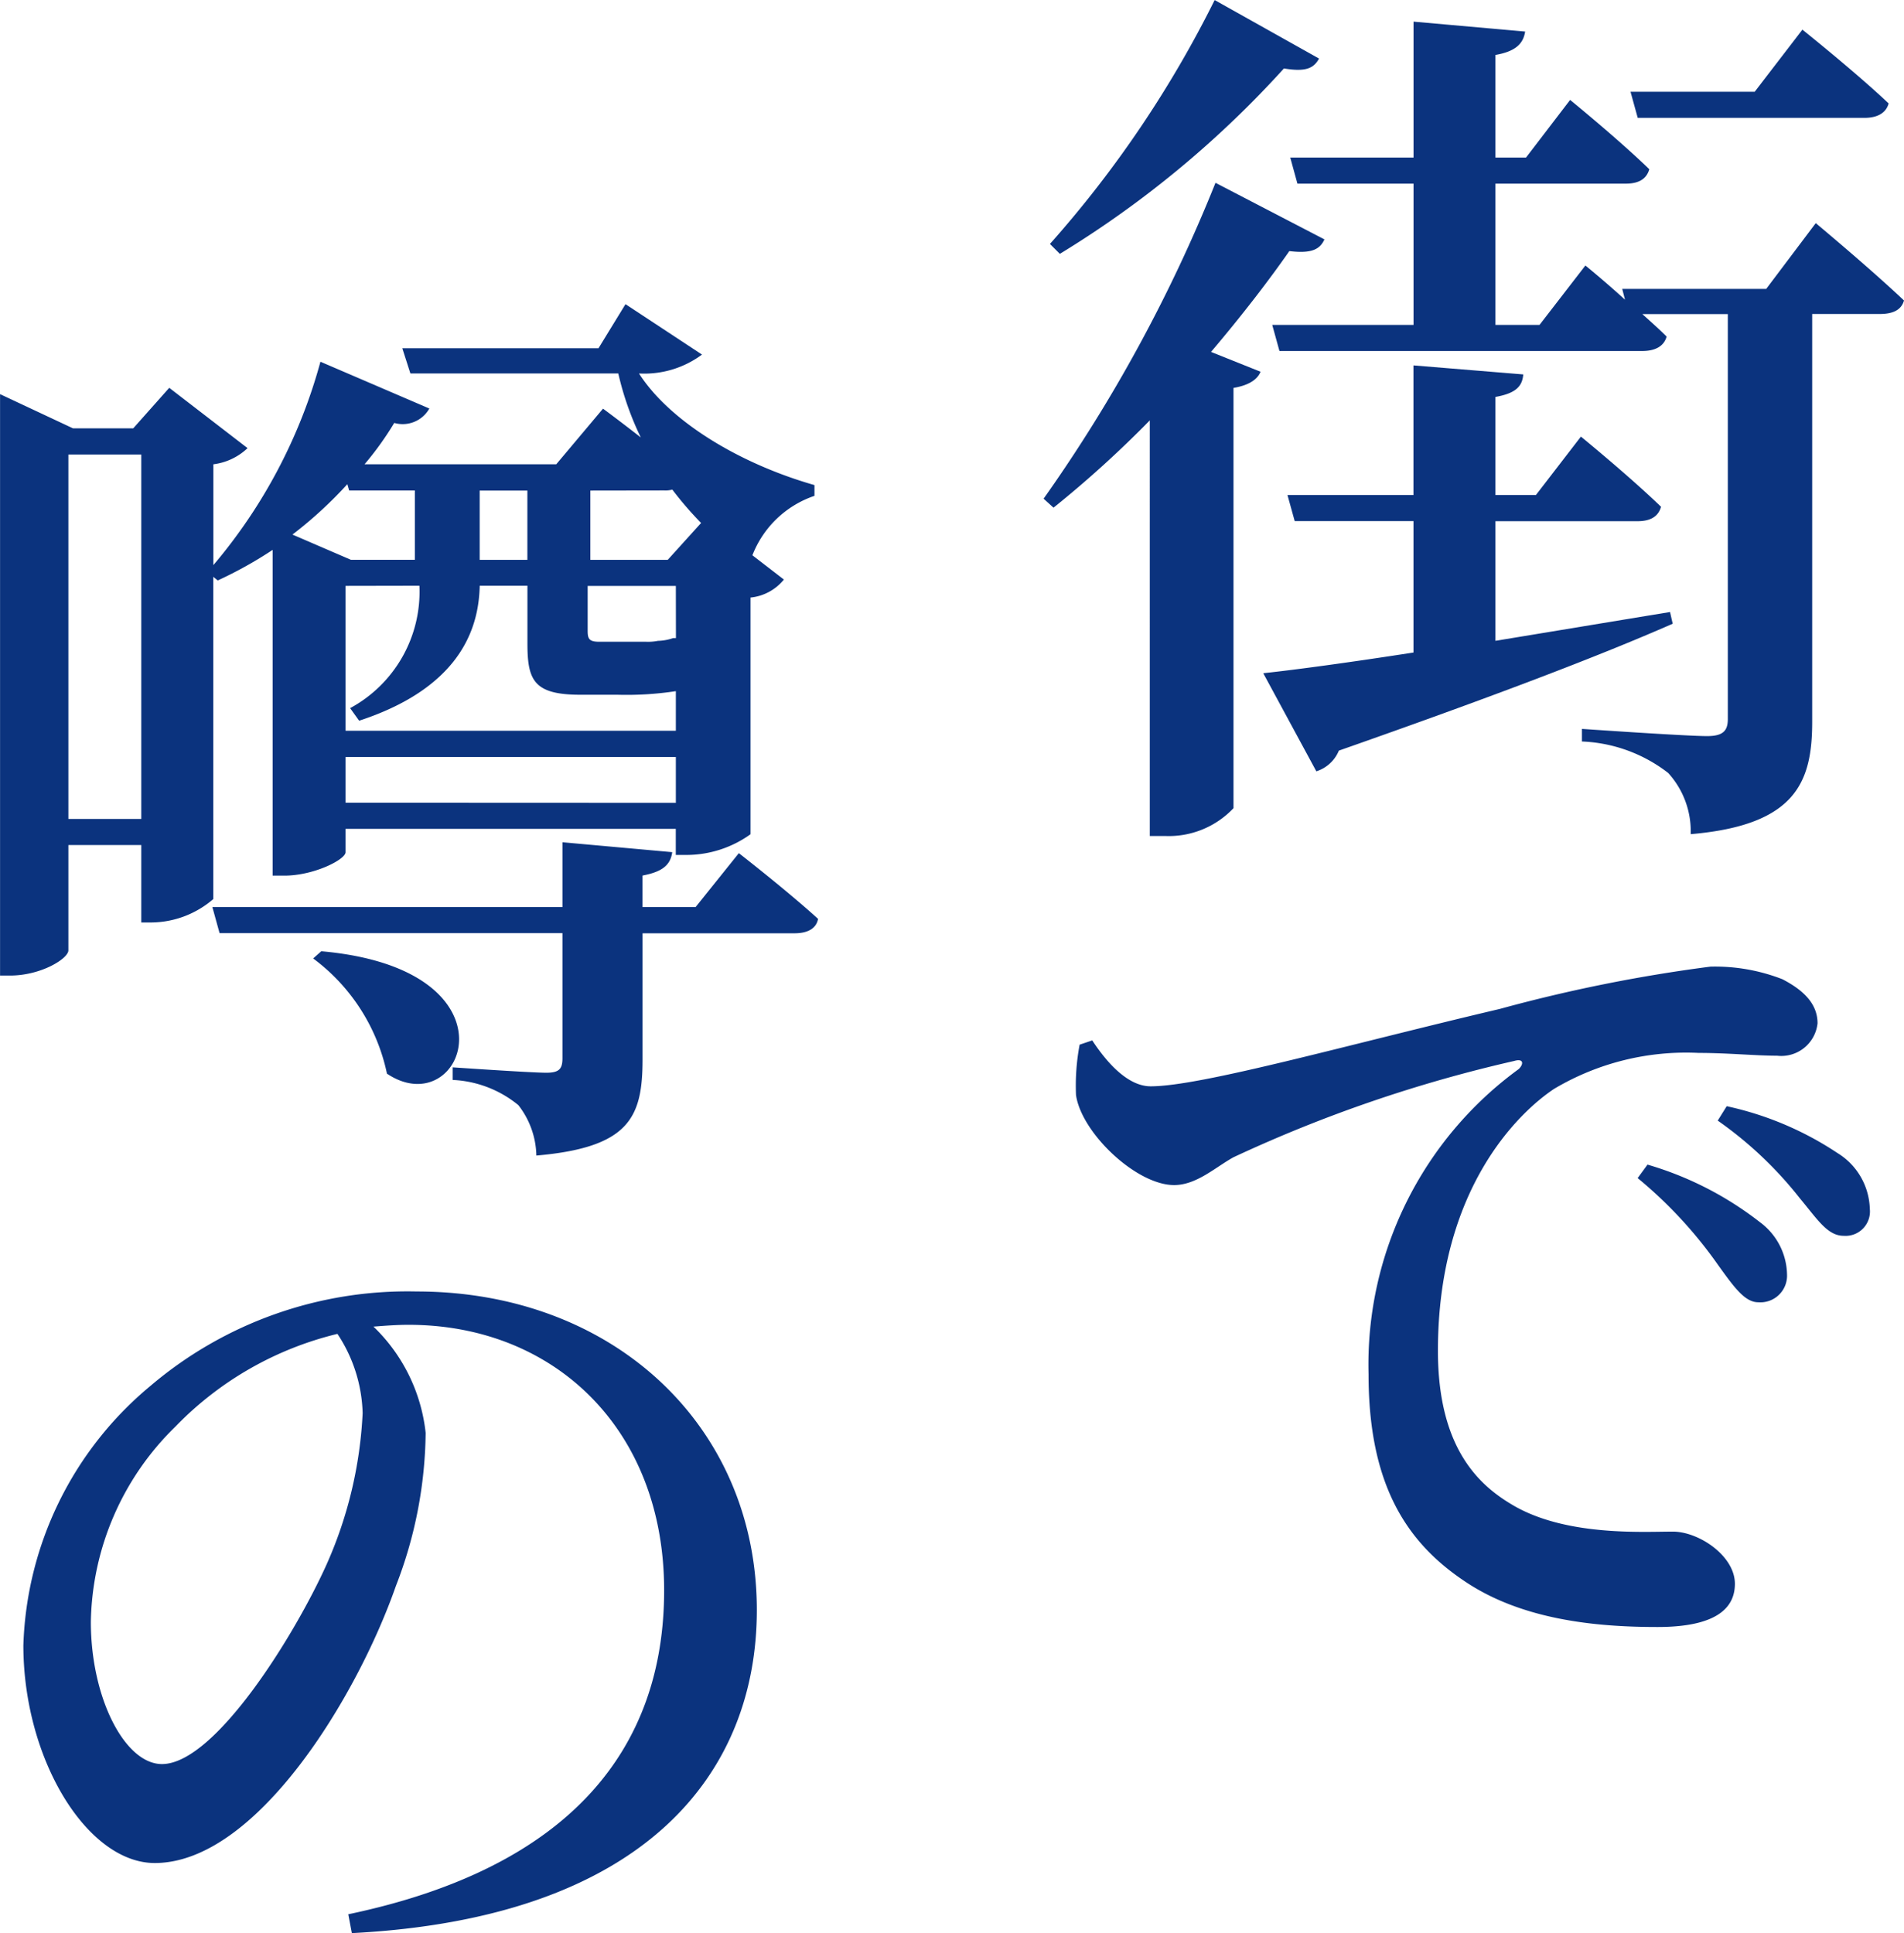
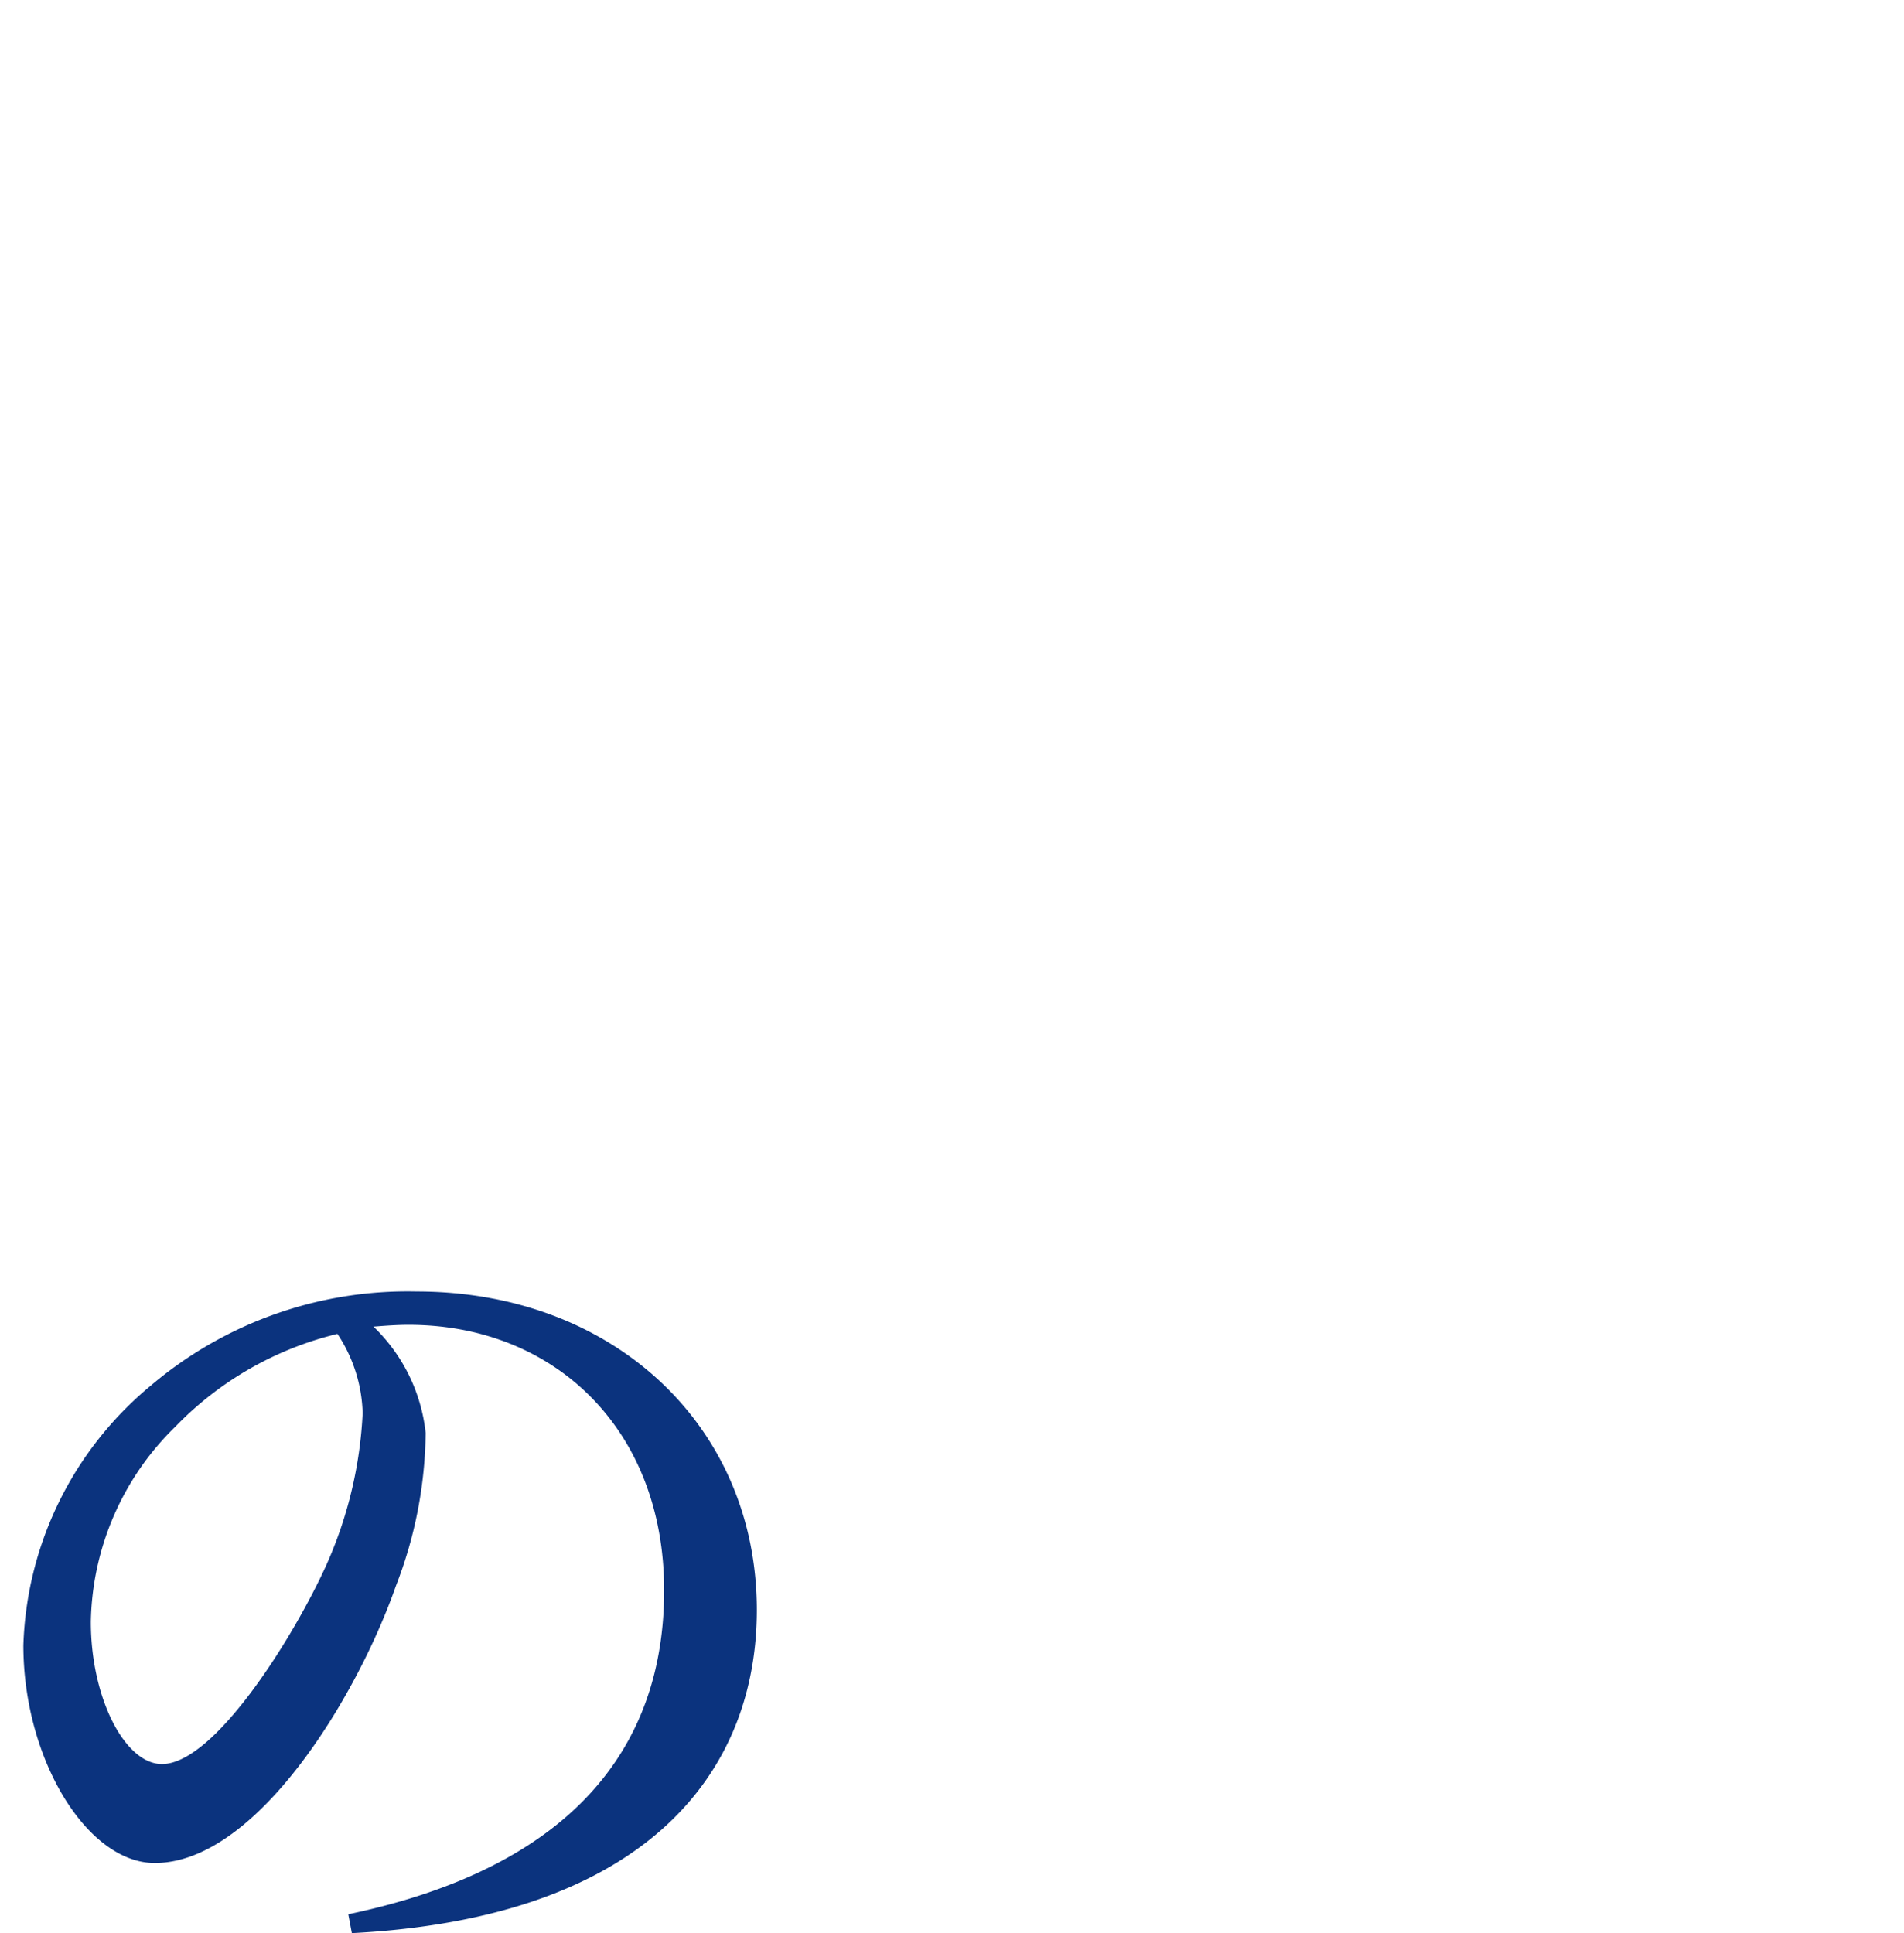
<svg xmlns="http://www.w3.org/2000/svg" width="68.444" height="69.49">
  <g id="Group_1217" data-name="Group 1217" transform="translate(-676.889 -611.025)">
    <g id="Group_72" data-name="Group 72" transform="translate(676.889 621.959)">
-       <path id="Path_147" data-name="Path 147" d="M690.134,645.063a3.448,3.448,0,0,1-2.2.841h-.388v-2.782h-2.621v3.785c0,.291-.97.906-2.1.906h-.356v-20.9l2.621,1.229h2.167l1.294-1.456,2.815,2.168a2.177,2.177,0,0,1-1.229.581v3.624a19.022,19.022,0,0,0,3.849-7.311l3.915,1.682a1.1,1.1,0,0,1-1.262.518,11.371,11.371,0,0,1-1.068,1.487h6.891l1.682-2s.615.453,1.358,1.035a10.732,10.732,0,0,1-.809-2.3h-7.473l-.291-.906h7.052l.971-1.585,2.75,1.812a3.477,3.477,0,0,1-2.265.679c1.1,1.715,3.591,3.235,6.308,4.012v.387a3.651,3.651,0,0,0-2.231,2.136l1.132.873a1.773,1.773,0,0,1-1.2.647v8.508a3.952,3.952,0,0,1-2.265.744h-.421v-.937H694.889v.84c0,.259-1.131.841-2.2.841h-.42V632.51a14.671,14.671,0,0,1-1.974,1.1l-.162-.13Zm-2.588-2.879v-13.1h-2.621v13.1Zm21.481,1.229s1.747,1.359,2.847,2.362c-.065.356-.388.518-.841.518h-5.468v4.529c0,2.07-.453,3.17-3.817,3.461a3.045,3.045,0,0,0-.647-1.812,4,4,0,0,0-2.362-.906v-.453s2.815.194,3.365.194c.453,0,.582-.129.582-.518v-4.5H690.36l-.259-.938h12.585v-2.329l3.946.356c-.065.485-.388.712-1.068.841v1.132h1.909ZM694.953,630.15a15,15,0,0,1-1.973,1.811l2.1.906h2.3v-2.491h-2.362Zm-.937,16.789c7.311.647,5.111,6.243,2.361,4.4a6.923,6.923,0,0,0-2.653-4.141Zm.873-13.134v5.208h11.873V637.59a11.811,11.811,0,0,1-2.1.129h-1.326c-1.682,0-1.909-.518-1.909-1.844V633.8h-1.715c-.032,1.294-.485,3.591-4.335,4.852l-.324-.452a4.756,4.756,0,0,0,2.491-4.4Zm11.873,7.8v-1.649H694.889V641.6Zm-7.052-11.226v2.491h1.715v-2.491Zm7.052,3.429h-3.17v1.618c0,.291.064.388.42.388h1.682a1.841,1.841,0,0,0,.421-.032,1.8,1.8,0,0,0,.55-.1h.1Zm-3.073-3.429v2.491h2.781l1.2-1.326a12.5,12.5,0,0,1-1.035-1.2.921.921,0,0,1-.291.031Z" transform="translate(-682.467 -623.679)" fill="#0b337e" />
      <path id="Path_148" data-name="Path 148" d="M695.03,683.363c8.023-1.682,11.354-5.985,11.354-11.646,0-5.79-3.946-9.543-9.187-9.543-.421,0-.841.032-1.262.065a6.224,6.224,0,0,1,1.876,3.818,15.574,15.574,0,0,1-1.068,5.5c-1.391,3.979-5.014,9.964-8.67,9.964-2.426,0-4.723-3.72-4.723-7.828a12.625,12.625,0,0,1,4.561-9.317,14.261,14.261,0,0,1,9.576-3.4c7.052,0,12.229,4.82,12.229,11.451,0,5.791-3.915,11.064-14.558,11.614ZM694.64,662.5a12.032,12.032,0,0,0-5.823,3.332,10.028,10.028,0,0,0-3.041,7.02c0,2.75,1.229,5.112,2.556,5.112,1.909,0,4.788-4.659,5.921-7.182a15.11,15.11,0,0,0,1.293-5.434A5.4,5.4,0,0,0,694.64,662.5Z" transform="translate(-682.51 -625.486)" fill="#0b337e" />
    </g>
    <g id="Group_73" data-name="Group 73" transform="translate(714.406 611.025)">
-       <path id="Path_149" data-name="Path 149" d="M731.987,620.794c-.162.356-.454.518-1.262.421-.744,1.068-1.715,2.329-2.815,3.624l1.779.712c-.1.259-.388.485-.971.582v15.107a3.2,3.2,0,0,1-2.459,1h-.55V627.3a39.2,39.2,0,0,1-3.461,3.138l-.356-.323a55.044,55.044,0,0,0,6.179-11.355Zm-.194-6.5c-.194.356-.485.485-1.262.356a36.5,36.5,0,0,1-8.055,6.664l-.356-.356a39.914,39.914,0,0,0,5.921-8.767Zm12.713,20.316c-2.652,1.165-6.47,2.62-12,4.561a1.3,1.3,0,0,1-.81.744l-1.908-3.526c1.2-.129,3.106-.389,5.4-.744V630.92h-4.27l-.26-.938h4.529v-4.658l3.947.324c-.032.421-.259.679-1,.809v3.526h1.456l1.617-2.1s1.78,1.456,2.88,2.523c-.1.356-.388.518-.841.518h-5.112v4.3c1.974-.324,4.108-.679,6.277-1.035Zm5.143-14.4s1.942,1.617,3.172,2.781c-.1.356-.422.485-.874.485h-2.426v14.655c0,2.167-.583,3.72-4.368,4.043a3.111,3.111,0,0,0-.809-2.2,5.4,5.4,0,0,0-3.1-1.131v-.453s3.721.259,4.5.259c.583,0,.744-.2.744-.615V623.479h-3.073c.323.291.614.55.873.809-.1.356-.421.518-.873.518H730.37l-.259-.938h5.079v-5.078h-4.174l-.258-.938h4.432v-4.885l4.012.356c-.065.421-.323.712-1.068.841v3.688h1.1l1.585-2.071s1.746,1.423,2.846,2.491c-.1.356-.388.518-.84.518h-4.691v5.078h1.585l1.649-2.135s.679.55,1.424,1.229l-.1-.388h5.176Zm-6.4-3.785-.259-.938h4.464l1.715-2.232s1.941,1.553,3.1,2.653c-.1.356-.42.518-.873.518Z" transform="translate(-721.894 -612.189)" fill="#0b337e" />
-       <path id="Path_150" data-name="Path 150" d="M723.7,651.357c.551.841,1.3,1.65,2.1,1.65,1.812,0,7.053-1.488,12.552-2.782a55.676,55.676,0,0,1,7.57-1.52,6.681,6.681,0,0,1,2.588.453c.744.387,1.262.873,1.262,1.584a1.311,1.311,0,0,1-1.456,1.165c-.776,0-1.779-.1-2.814-.1A9.284,9.284,0,0,0,740.3,653.1c-1.262.841-4.174,3.591-4.174,9.414,0,3.624,1.585,4.918,2.782,5.6,1.909,1.068,4.593.9,5.661.9.939,0,2.232.873,2.232,1.876,0,1.229-1.326,1.553-2.782,1.553-2.232,0-4.917-.259-6.987-1.682-2.1-1.423-3.4-3.526-3.4-7.408a13.138,13.138,0,0,1,5.4-10.967c.194-.194.162-.388-.162-.291a50.094,50.094,0,0,0-10.093,3.462c-.647.356-1.327,1-2.135,1-1.358,0-3.332-1.876-3.526-3.235a7.953,7.953,0,0,1,.13-1.812Zm19.96,4.465a12.044,12.044,0,0,1,4.044,2.071,2.387,2.387,0,0,1,.971,1.877.959.959,0,0,1-1.035,1c-.485,0-.874-.55-1.456-1.358a15.746,15.746,0,0,0-2.878-3.106Zm2.847-2.1a11.606,11.606,0,0,1,3.979,1.682,2.432,2.432,0,0,1,1.165,2.006.877.877,0,0,1-.938.971c-.582,0-.938-.582-1.585-1.359a13.839,13.839,0,0,0-2.944-2.782Z" transform="translate(-721.953 -613.958)" fill="#0b337e" />
-     </g>
+       </g>
  </g>
</svg>